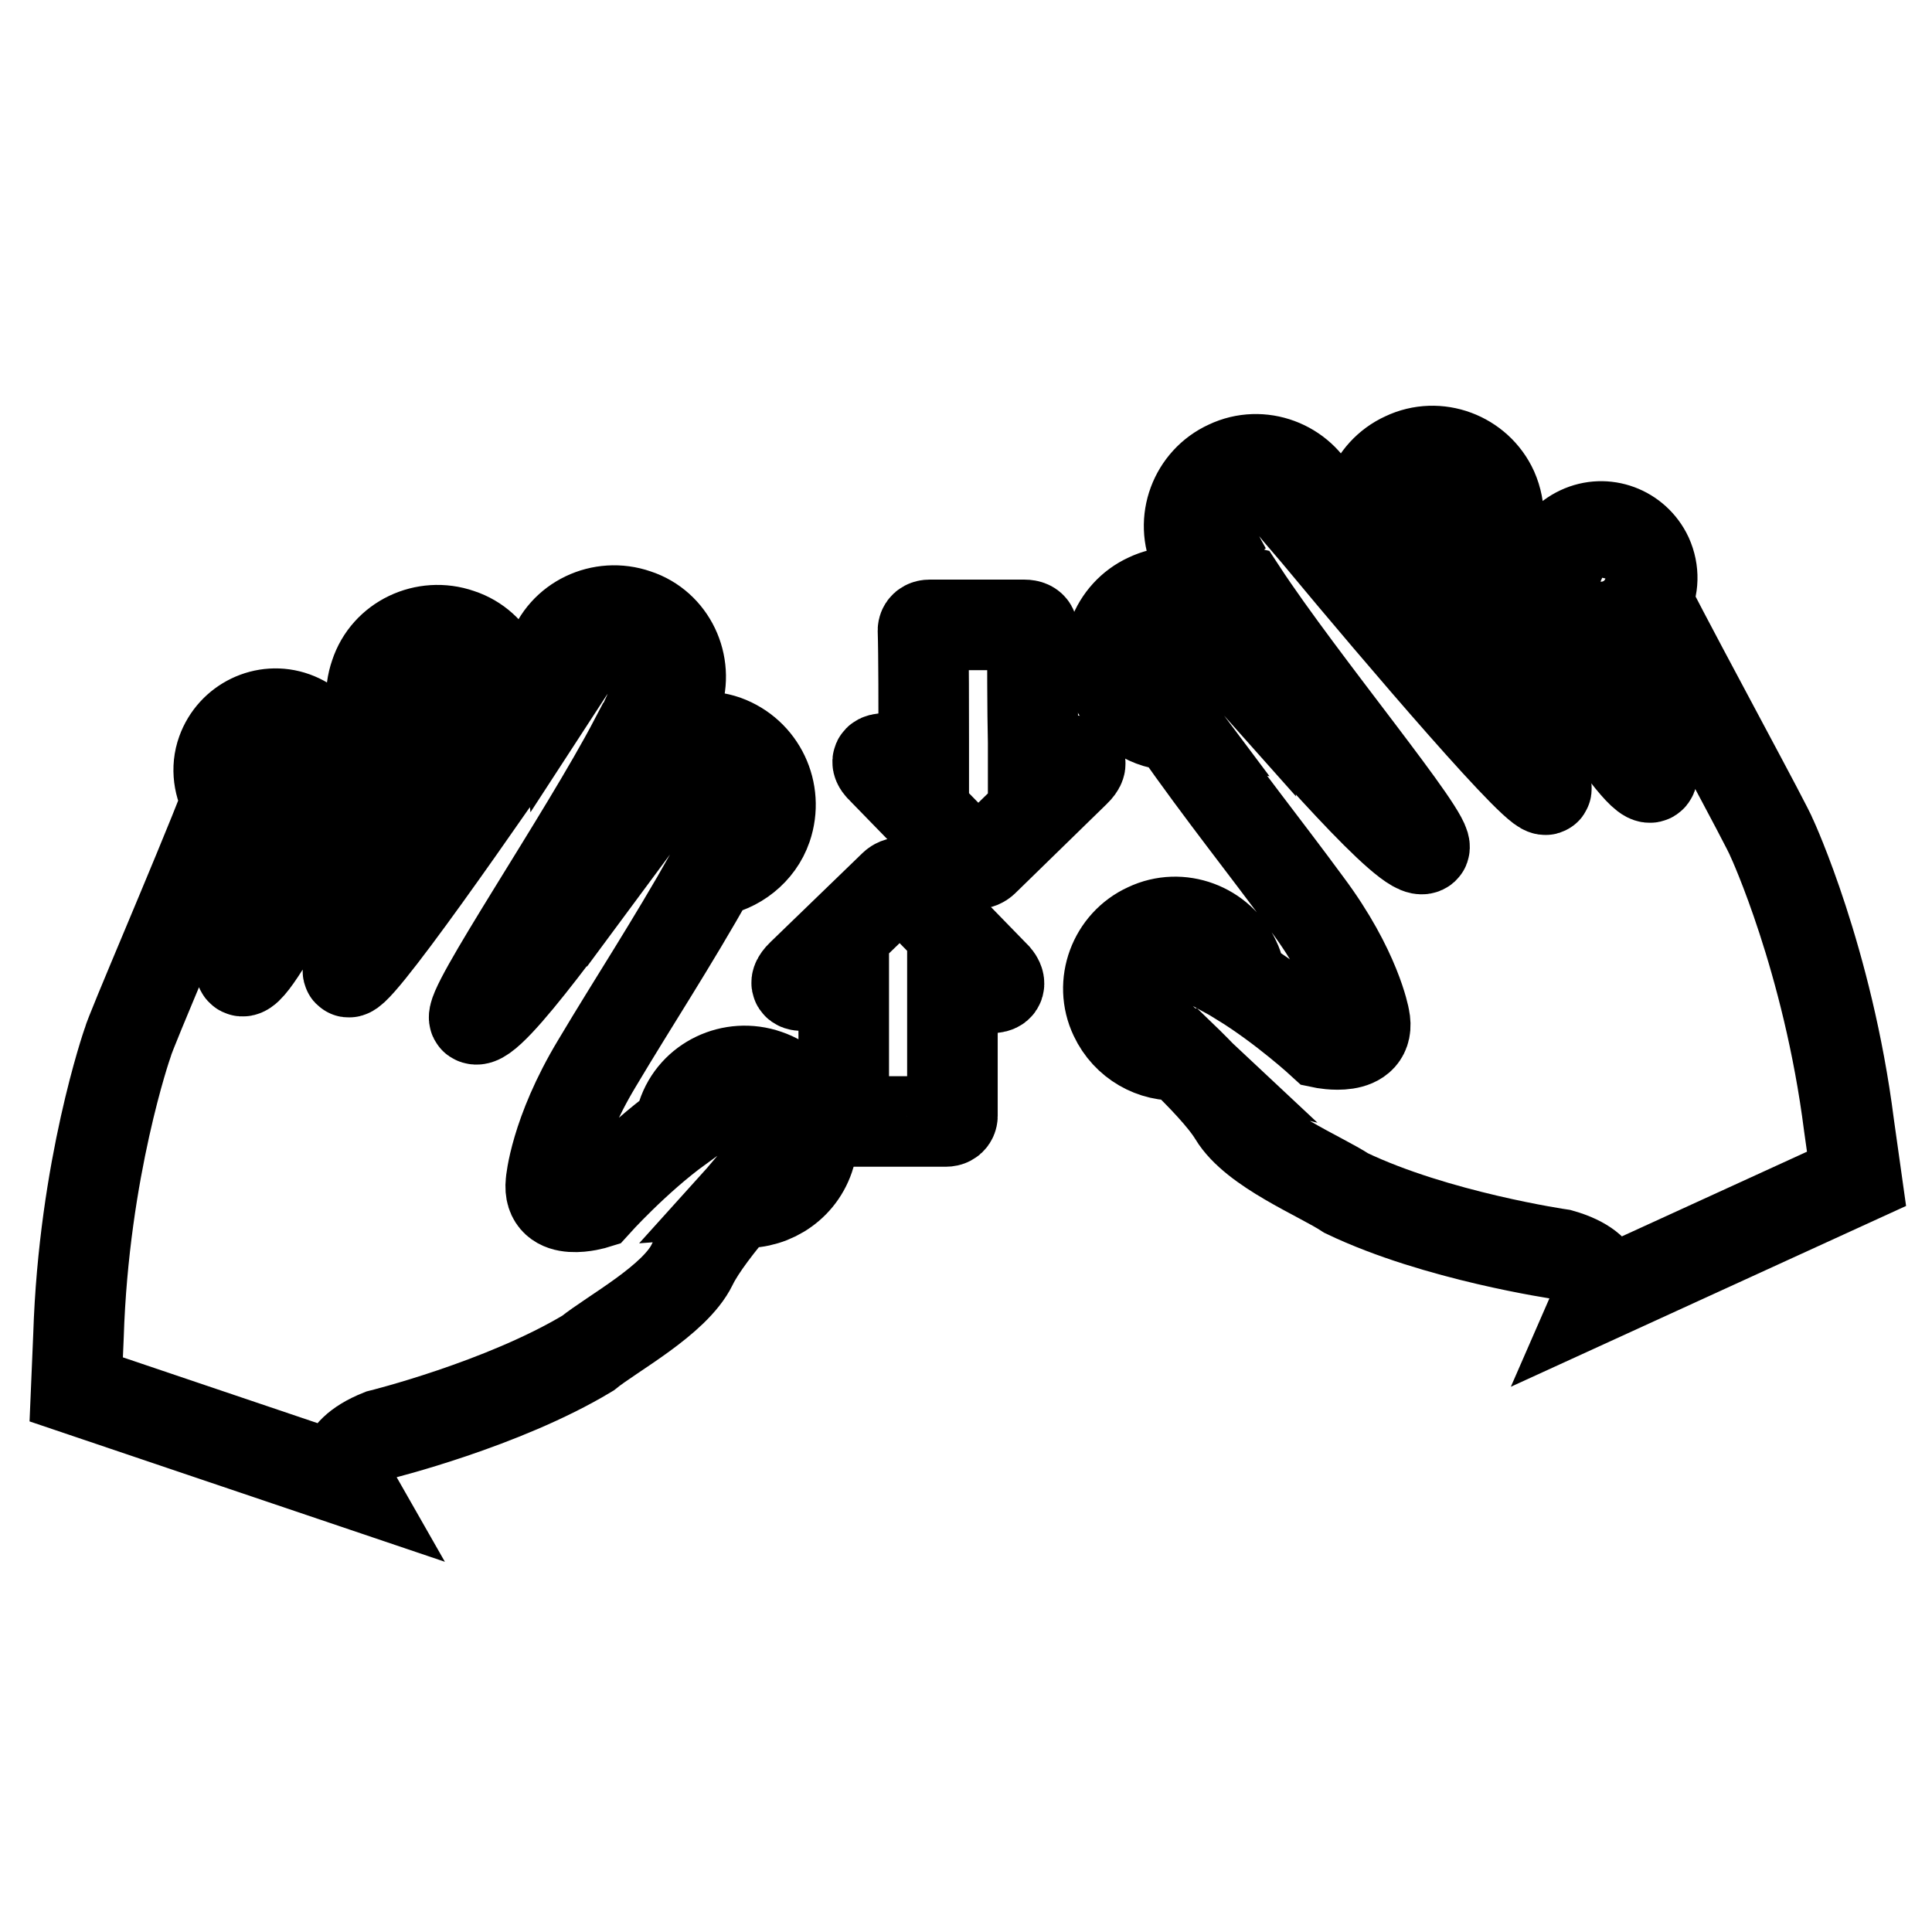
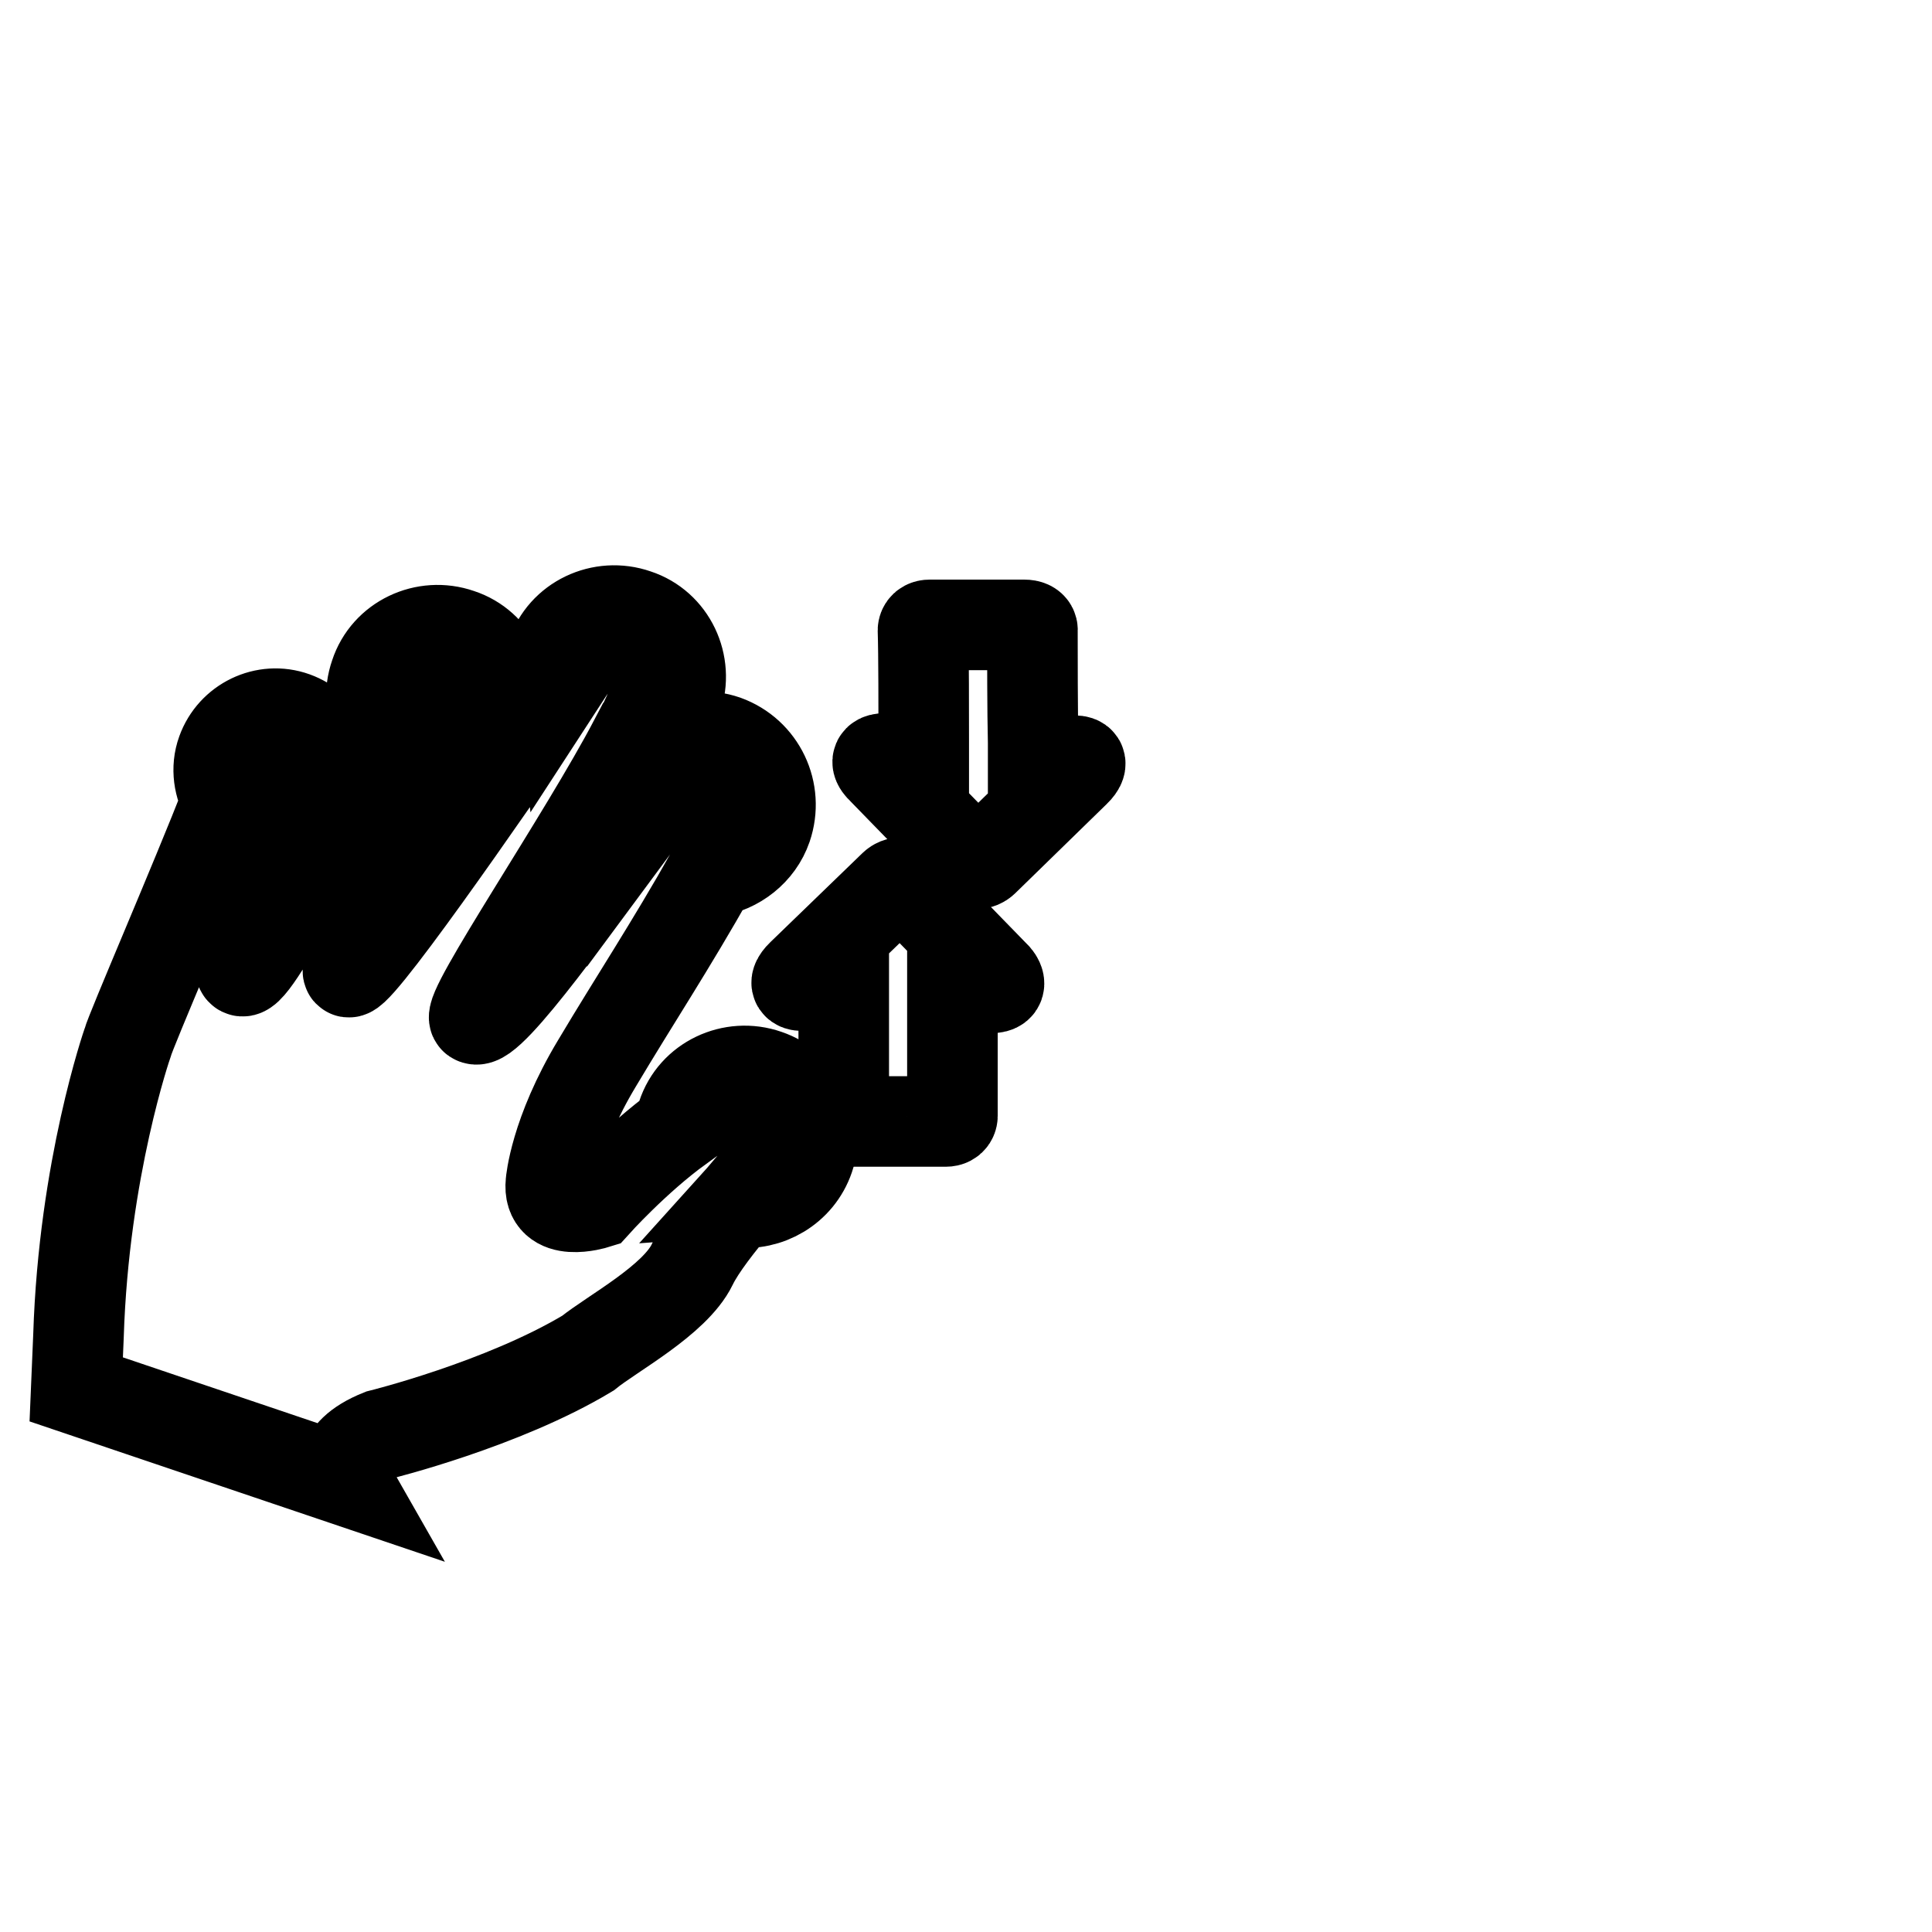
<svg xmlns="http://www.w3.org/2000/svg" version="1.1" x="0px" y="0px" viewBox="0 0 256 256" enable-background="new 0 0 256 256" xml:space="preserve">
  <g>
    <g>
      <g>
        <g>
-           <path stroke-width="12" fill-opacity="0" stroke="#000000" d="M246,156.2l-1-7.1c-2.8-22-10.2-38-10.2-38c-0.6-1.6-11.3-21.2-16.6-31.5c0.9-1.8,1-3.9,0.1-5.9c-1.6-3.4-5.6-4.9-9-3.3c-3.4,1.6-4.9,5.6-3.3,9c1,2.1,2.8,3.4,4.9,3.8c3.8,8.3,9.2,16.4,8,19.6c-1,2.7-14.7-19.5-21.2-30.3c1.1-2.3,1.2-5.1,0.1-7.6c-2-4.4-7.3-6.4-11.7-4.3c-4.4,2-6.4,7.3-4.3,11.7c1.3,2.8,3.9,4.6,6.7,5c6,9.7,15.9,24.1,16.4,27.1c0.4,2.9-20-21.1-29.9-33c0.3-1.8,0.2-3.6-0.6-5.4c-2-4.4-7.3-6.4-11.7-4.3c-4.4,2-6.4,7.3-4.3,11.7c1.2,2.6,3.5,4.3,6.1,4.9c8,12.2,25.4,33,24.2,34.1c-1.8,1.6-16.4-15.5-24.2-24.2c0.2-1.5,0-3.2-0.7-4.6c-2-4.4-7.3-6.4-11.7-4.3c-4.4,2-6.4,7.3-4.3,11.7c1.5,3.2,4.6,5.1,7.8,5.1c6.6,9.4,11.8,15.8,17.6,23.7c6.5,8.7,7.6,15.1,7.6,15.1c1,4.7-5.6,3.3-5.6,3.3s-5.1-4.7-10.8-8.2c-0.1-0.9-0.3-1.9-0.7-2.7c-2-4.4-7.3-6.4-11.7-4.3c-4.4,2-6.4,7.3-4.3,11.7c1.6,3.4,5.1,5.4,8.7,5.1c2.7,2.6,5.7,5.7,7.1,8c2.7,4.5,11.4,8,14.9,10.3c11.9,5.7,28.4,8.1,28.4,8.1c6.7,1.9,5.1,5.6,5.1,5.6L246,156.2z M207.3,78.7c-1.3-2.7-0.1-5.9,2.6-7.1c2.7-1.3,5.9-0.1,7.1,2.6c0.5,1.2,0.6,2.4,0.3,3.6c-0.4-0.9-0.8-1.7-1.1-2.4c-2.1-4.5-9.6-4.4-7.8,1.4c0.5,1.5,1.1,3,1.7,4.6C209,80.9,207.9,80,207.3,78.7z M183.4,71.5c-1.6-3.5-0.1-7.7,3.4-9.3c3.5-1.6,7.7-0.1,9.3,3.4c0.7,1.6,0.8,3.2,0.4,4.8c-1.2-2-2-3.4-2.1-3.6c-2.9-5.2-9-3.7-10.5,1.8c-0.2,0.6,1.1,3.1,3.1,6.4C185.5,74.3,184.2,73.1,183.4,71.5z M159.9,72.6c-1.6-3.5-0.1-7.7,3.4-9.3c3.5-1.6,7.7-0.1,9.3,3.4c0.4,0.8,0.6,1.7,0.6,2.6c-1.8-2.1-3-3.7-3.4-4.2c-2.1-2.7-9.3-0.6-9.4,4.6c-0.6,0.7,0.4,2.9,2.1,5.9C161.5,74.9,160.5,73.9,159.9,72.6z M149.2,90.1c-1.6-3.5-0.1-7.7,3.4-9.3c3.5-1.6,7.7-0.1,9.3,3.4c0.3,0.6,0.4,1.2,0.5,1.8c-1.6-1.8-2.7-2.9-2.9-2.8c-2.4-3.2-13-2.3-8.2,6.8c0.9,1.4,1.8,2.7,2.7,3.9C152,93.5,150.2,92.1,149.2,90.1z M149.1,133.8c-1.6-3.5-0.1-7.7,3.4-9.3c3.5-1.6,7.7-0.1,9.3,3.4c0.1,0.2,0.2,0.5,0.2,0.7c-3.1-1.7-6.2-2.9-8.6-2.7c-6.7,3.3-2.2,9.3-2.2,9.3s1.2,1,2.8,2.5C151.9,137.2,150.1,135.9,149.1,133.8z" />
          <path stroke-width="12" fill-opacity="0" stroke="#000000" d="M101.6,142.4c-4.6-1.6-9.7,0.8-11.2,5.4c-0.2,0.5-0.3,1.1-0.4,1.6c-5.8,4.2-11.1,10.1-11.1,10.1s-6.4,2-5.9-2.8c0,0,0.5-6.5,6.1-15.8c5-8.4,9.6-15.3,15.3-25.4c3.2-0.5,6.1-2.7,7.2-5.9c1.6-4.7-0.8-9.8-5.5-11.5c-4.7-1.6-9.8,0.8-11.5,5.5c-0.6,1.8-0.7,3.6-0.2,5.3c-7,9.5-19.6,27.4-21.5,26.1c-1.3-0.9,14.5-24.1,21.2-36.9c2.5-0.8,4.6-2.8,5.6-5.5c1.6-4.6-0.8-9.7-5.4-11.2c-4.6-1.6-9.7,0.8-11.2,5.4c-0.6,1.9-0.6,3.8-0.1,5.5c-8.5,12.5-27,39.2-26.9,36.3c0.1-2.9,8.1-17.5,13.2-27.6c3.1-0.5,5.9-2.6,7-5.8c1.6-4.6-0.8-9.7-5.4-11.2c-4.6-1.6-9.7,0.8-11.2,5.4c-0.8,2.3-0.6,4.7,0.4,6.8c-5.4,11.4-17,34.8-18.2,32.3c-1.4-2.9,2.6-10.8,5.6-18.9c2.7-0.4,5.2-2.2,6.1-5c1.4-3.9-0.7-8.2-4.6-9.6c-3.9-1.4-8.2,0.7-9.6,4.6c-0.8,2.2-0.4,4.6,0.7,6.4c-4.3,11-12.8,30.6-13.2,32.2c0,0-5.8,16.6-6.5,38.8l-0.3,7.1l35.8,12.1c0,0-2-3.5,4.5-6.1c0,0,16.2-4,27.5-10.8c3.2-2.6,11.5-7,13.8-11.7c1.1-2.3,3.7-5.6,6-8.3c4,0.5,8.1-1.8,9.5-5.9C108.7,149,106.3,144,101.6,142.4z M86.4,104.3c1.3-3.7,5.4-5.7,9.1-4.4c3.7,1.3,5.7,5.4,4.4,9.1c-0.7,2.1-2.3,3.6-4.2,4.3c0.7-1.3,1.4-2.6,2.1-3.9c3.8-9.6-6.8-9.4-8.9-6c-0.2,0-1.3,1.3-3,3.6C86,106,86.1,105.1,86.4,104.3z M74.8,87.5c1.3-3.7,5.3-5.6,8.9-4.3c3.7,1.3,5.6,5.3,4.3,8.9c-0.5,1.4-1.4,2.6-2.5,3.4c1.3-2.8,1.9-4.8,1.3-5.4c-0.5-5.2-8-6.6-9.8-3.7c-0.3,0.5-1.3,1.9-2.6,3.9C74.3,89.4,74.4,88.4,74.8,87.5z M51.3,90c1.3-3.7,5.3-5.6,8.9-4.3c3.7,1.3,5.6,5.3,4.3,8.9c-0.7,2.1-2.3,3.5-4.2,4.2c2-4.1,3.3-7.1,3-7.8c-2-5.3-8.1-6.2-10.6-0.8c-0.1,0.2-0.7,1.5-1.7,3.5C50.8,92.6,50.9,91.3,51.3,90z M30.7,100.2c1.1-3.1,4.5-4.8,7.6-3.7c3.1,1.1,4.8,4.5,3.7,7.6c-0.7,1.9-2.2,3.3-4,3.8c0.7-2.1,1.3-4.1,1.8-6.1c1.3-6-6.2-5.4-7.9-0.7c-0.3,0.8-0.7,1.9-1.1,3C30.3,102.9,30.3,101.5,30.7,100.2z M105.3,153c-1,2.7-3.4,4.5-6.2,4.7c1.8-2,3.2-3.4,3.2-3.4s3.8-6.5-3.1-9.1c-2,0-4.4,1-6.8,2.5c1.5-3.2,5.2-4.9,8.6-3.7C104.7,145.4,106.6,149.4,105.3,153z" />
          <path stroke-width="12" fill-opacity="0" stroke="#000000" d="M117.3,100.5c2,0,5.1,0,5.1,0s0-0.9,0-2.1c0-4,0-11.9-0.1-14.9c0,0,0-0.7,0.9-0.7c0.9,0,11.2,0,12.5,0c1.3,0,1.1,0.8,1.1,0.8c0,3.1,0,10.7,0.1,14.8c0,1.5,0,2.4,0,2.4s3.9,0,5.5,0c1.6,0,0.1,1.4,0.1,1.4L130.4,114c0,0-0.8,0.9-1.6,0.1c-1.2-1.2-11.9-12.2-11.9-12.2S115.3,100.5,117.3,100.5z" />
          <path stroke-width="12" fill-opacity="0" stroke="#000000" d="M131.3,130.9c-2,0-5.1,0-5.1,0s0,0.9,0,2.1c0,4,0,11.9,0,14.9c0,0,0,0.7-0.9,0.7s-11.2,0-12.5,0s-1-0.8-1-0.8c0-3.1,0-10.7,0-14.8c0-1.5,0-2.4,0-2.4s-3.9,0-5.5,0c-1.6,0-0.1-1.4-0.1-1.4l12.2-11.8c0,0,0.8-0.9,1.7-0.1c1.2,1.2,11.9,12.2,11.9,12.2S133.2,130.9,131.3,130.9z" />
        </g>
      </g>
      <g />
      <g />
      <g />
      <g />
      <g />
      <g />
      <g />
      <g />
      <g />
      <g />
      <g />
      <g />
      <g />
      <g />
      <g />
    </g>
  </g>
</svg>